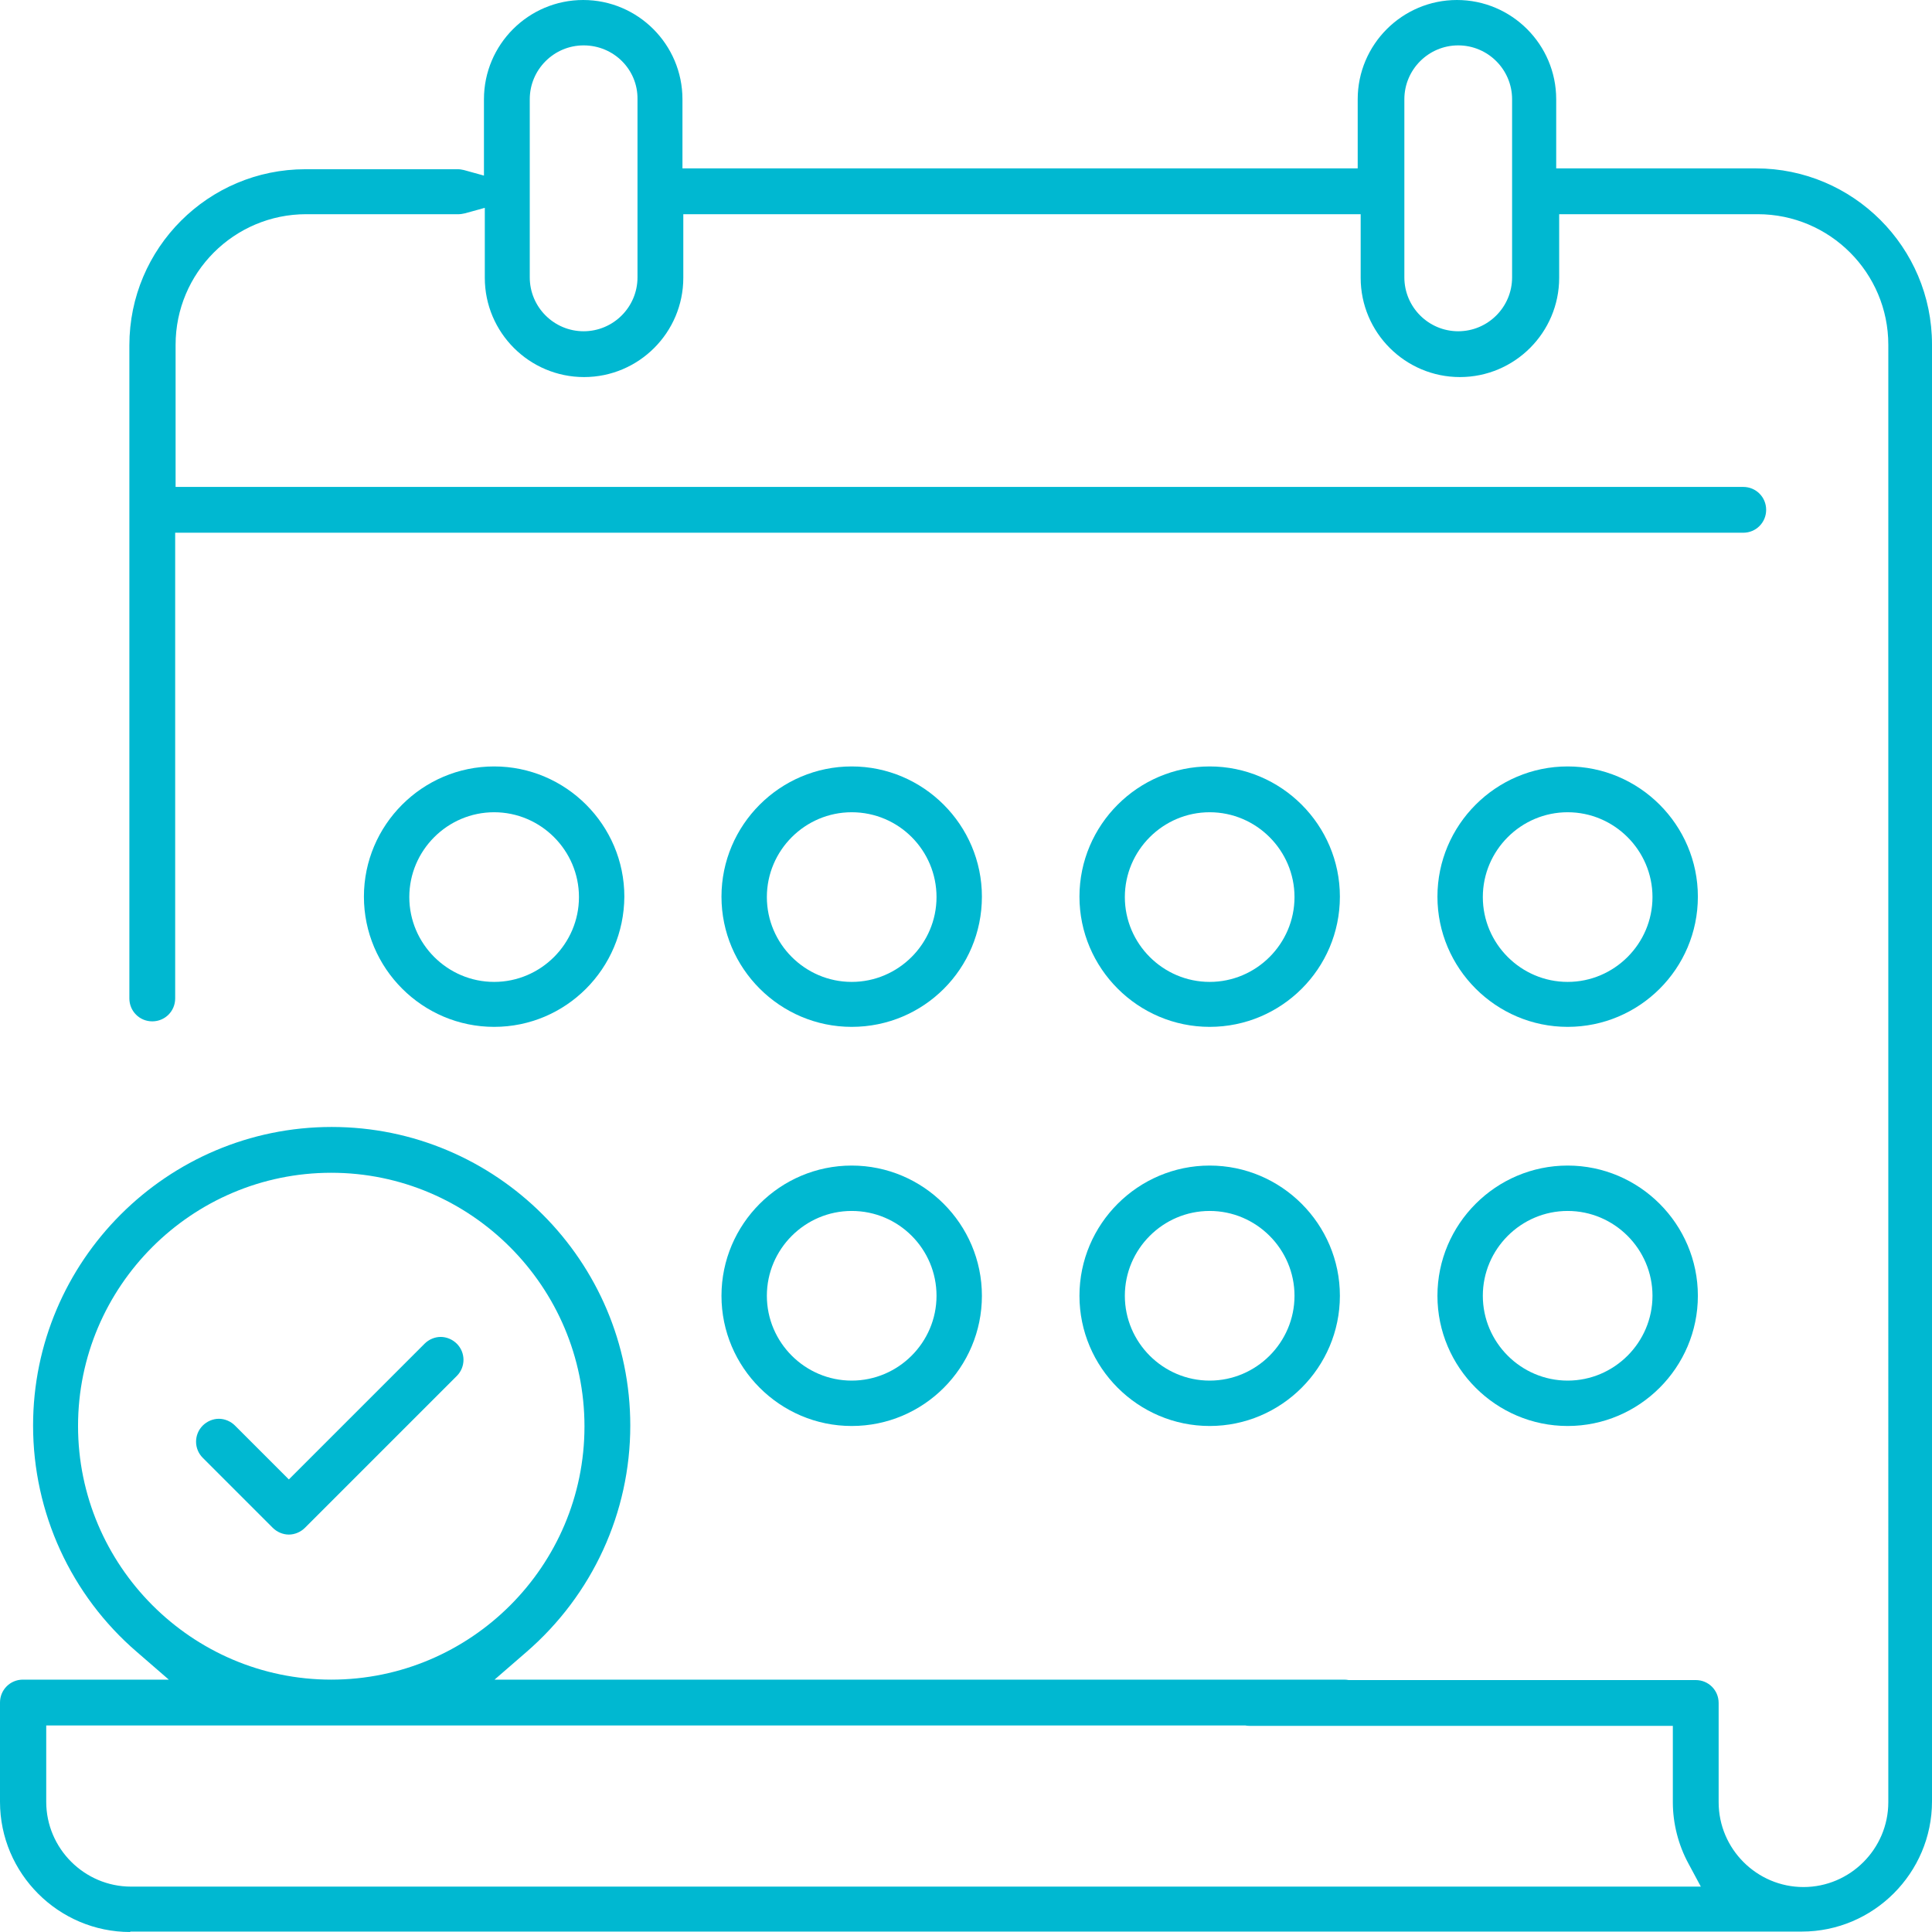
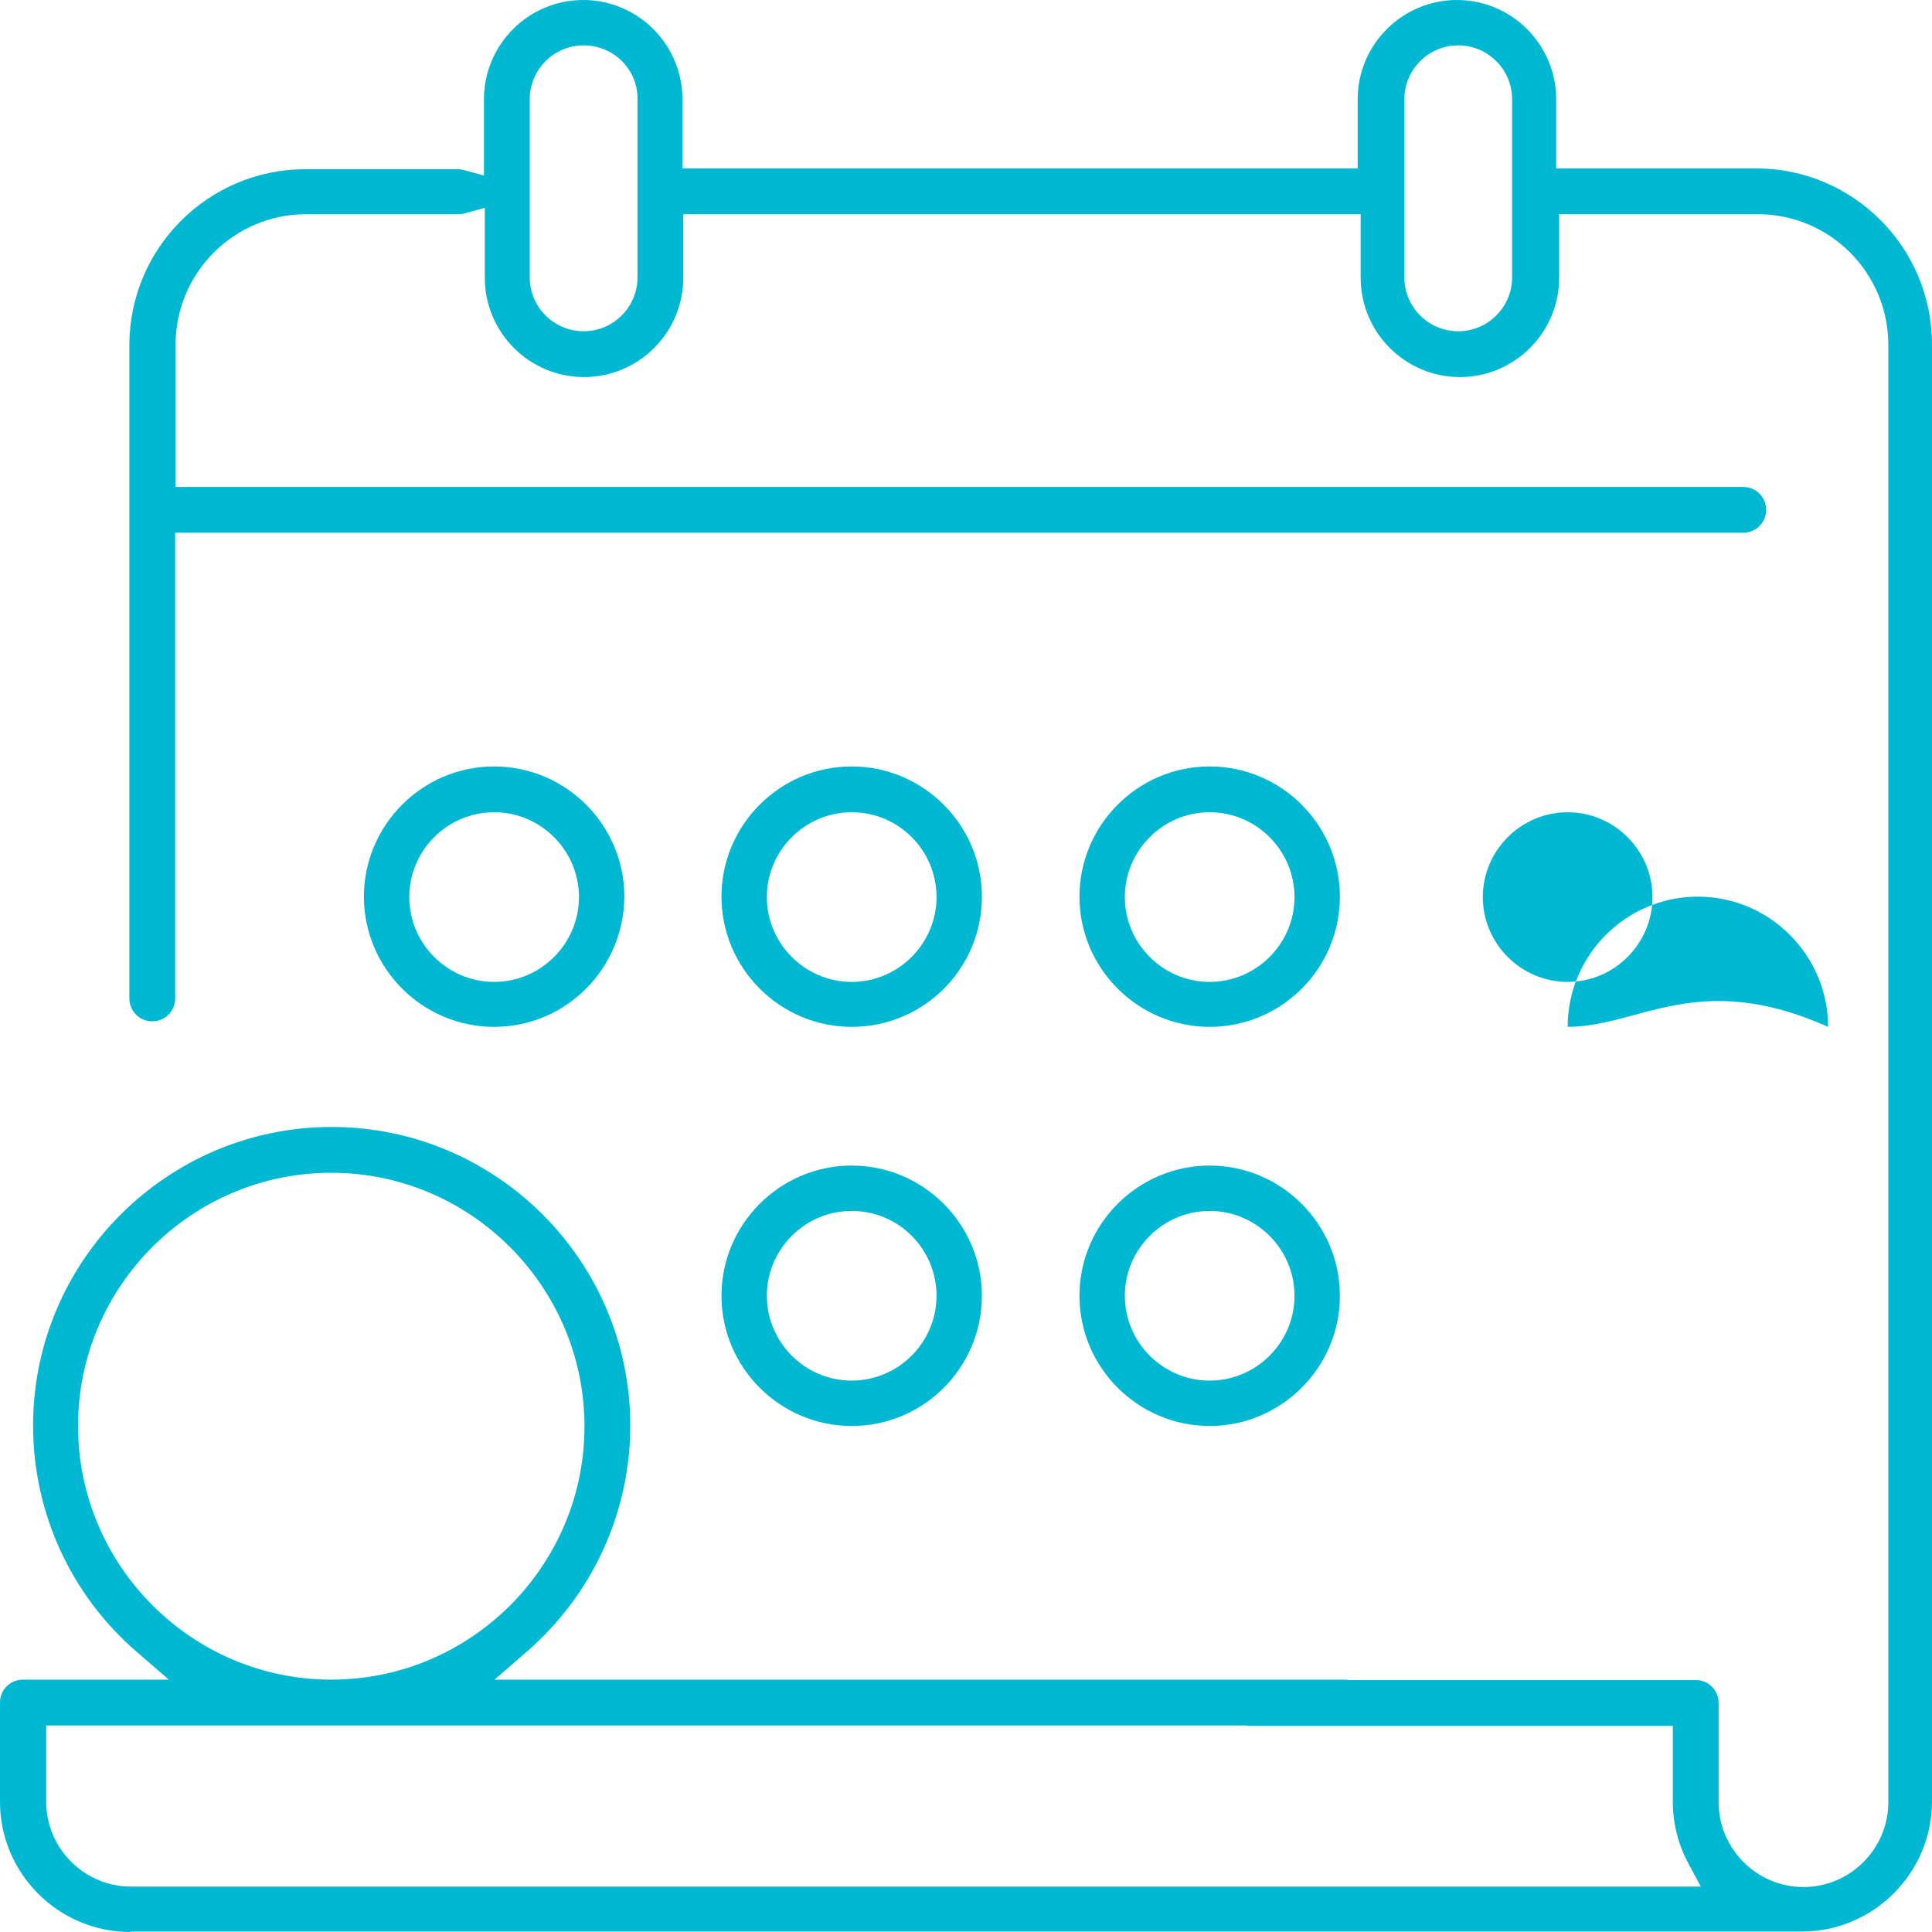
<svg xmlns="http://www.w3.org/2000/svg" version="1.1" id="Capa_1" x="0px" y="0px" viewBox="0 0 455.5 455.5" style="enable-background:new 0 0 455.5 455.5;" xml:space="preserve">
  <style type="text/css">
	.st0{fill:#00B8D1;}
</style>
  <path class="st0" d="M30.7,455.5C13.8,455.5,0,441.7,0,424.8v-23.4c0-3,2.4-5.4,5.4-5.4h34.4l-7.5-6.5  c-15.6-13.4-24.5-32.9-24.5-53.4c0-38.8,31.6-70.4,70.4-70.4s70.4,31.6,70.4,70.4c0,20.5-8.9,39.9-24.5,53.4l-7.5,6.5h200.3  c3,0,5.4,2.4,5.4,5.4s-2.4,5.4-5.4,5.4h-306v18c0,11,9,20,20,20h370.1l-2.9-5.4c-2.4-4.4-3.7-9.5-3.7-14.5v-18h-99.8  c-3,0-5.4-2.4-5.4-5.4s2.4-5.4,5.4-5.4h105.2c3,0,5.4,2.4,5.4,5.4v23.4c0,11,9,20,20,20s20-9,20-20V81.3c0-17-13.8-30.8-30.8-30.8  h-46.8v15c0,12.9-10.5,23.4-23.4,23.4c-12.9,0-23.4-10.5-23.4-23.4v-15H161.1v15c0,12.9-10.5,23.4-23.4,23.4s-23.4-10.5-23.4-23.4  V49l-4.7,1.3c-0.5,0.1-1,0.2-1.4,0.2h-36c-17,0-30.8,13.8-30.8,30.8v33.5h369.6c3,0,5.4,2.4,5.4,5.4c0,3-2.4,5.4-5.4,5.4H41.3v109.8  c0,3-2.4,5.4-5.4,5.4c-3,0-5.4-2.4-5.4-5.4v-154c0-22.9,18.6-41.5,41.5-41.5h36c0.5,0,0.9,0.1,1.4,0.2l4.7,1.3V23.4  c0-12.9,10.5-23.4,23.4-23.4s23.4,10.5,23.4,23.4v16.3h159.2V23.4c0-12.9,10.5-23.4,23.4-23.4c12.9,0,23.4,10.5,23.4,23.4v16.3H414  c22.9,0,41.5,18.6,41.5,41.5v343.5c0,16.9-13.8,30.7-30.7,30.7H30.7z M78.1,276.5c-32.9,0-59.7,26.8-59.7,59.7S45.2,396,78.1,396  s59.7-26.8,59.7-59.7S111,276.5,78.1,276.5z M343.8,10.7c-7,0-12.7,5.7-12.7,12.7v42c0,7,5.7,12.7,12.7,12.7c7,0,12.7-5.7,12.7-12.7  v-42C356.5,16.4,350.8,10.7,343.8,10.7z M137.6,10.7c-7,0-12.7,5.7-12.7,12.7v42c0,7,5.7,12.7,12.7,12.7c7,0,12.7-5.7,12.7-12.7v-42  C150.4,16.4,144.7,10.7,137.6,10.7z" />
  <path class="st0" d="M200.8,336.2c-16.9,0-30.7-13.8-30.7-30.7s13.8-30.7,30.7-30.7c16.9,0,30.7,13.8,30.7,30.7  S217.8,336.2,200.8,336.2z M200.8,285.5c-11,0-20,9-20,20s9,20,20,20s20-9,20-20S211.9,285.5,200.8,285.5z" />
  <path class="st0" d="M285.2,336.2c-16.9,0-30.7-13.8-30.7-30.7s13.8-30.7,30.7-30.7c16.9,0,30.7,13.8,30.7,30.7  S302.1,336.2,285.2,336.2z M285.2,285.5c-11,0-20,9-20,20s9,20,20,20c11,0,20-9,20-20S296.2,285.5,285.2,285.5z" />
-   <path class="st0" d="M369.6,336.2c-16.9,0-30.7-13.8-30.7-30.7s13.8-30.7,30.7-30.7s30.7,13.8,30.7,30.7S386.5,336.2,369.6,336.2z   M369.6,285.5c-11,0-20,9-20,20s9,20,20,20s20-9,20-20S380.6,285.5,369.6,285.5z" />
  <path class="st0" d="M116.5,242.1c-16.9,0-30.7-13.8-30.7-30.7c0-16.9,13.8-30.7,30.7-30.7s30.7,13.8,30.7,30.7  C147.1,228.4,133.4,242.1,116.5,242.1z M116.5,191.5c-11,0-20,9-20,20s9,20,20,20s20-9,20-20S127.5,191.5,116.5,191.5z" />
  <path class="st0" d="M285.2,242.1c-16.9,0-30.7-13.8-30.7-30.7c0-16.9,13.8-30.7,30.7-30.7c16.9,0,30.7,13.8,30.7,30.7  C315.9,228.4,302.1,242.1,285.2,242.1z M285.2,191.5c-11,0-20,9-20,20s9,20,20,20c11,0,20-9,20-20S296.2,191.5,285.2,191.5z" />
-   <path class="st0" d="M369.6,242.1c-16.9,0-30.7-13.8-30.7-30.7c0-16.9,13.8-30.7,30.7-30.7s30.7,13.8,30.7,30.7  C400.3,228.4,386.5,242.1,369.6,242.1z M369.6,191.5c-11,0-20,9-20,20s9,20,20,20s20-9,20-20S380.6,191.5,369.6,191.5z" />
+   <path class="st0" d="M369.6,242.1c0-16.9,13.8-30.7,30.7-30.7s30.7,13.8,30.7,30.7  C400.3,228.4,386.5,242.1,369.6,242.1z M369.6,191.5c-11,0-20,9-20,20s9,20,20,20s20-9,20-20S380.6,191.5,369.6,191.5z" />
  <path class="st0" d="M200.8,242.1c-16.9,0-30.7-13.8-30.7-30.7c0-16.9,13.8-30.7,30.7-30.7c16.9,0,30.7,13.8,30.7,30.7  C231.5,228.4,217.8,242.1,200.8,242.1z M200.8,191.5c-11,0-20,9-20,20s9,20,20,20s20-9,20-20S211.9,191.5,200.8,191.5z" />
-   <path class="st0" d="M68.1,361.8c-1.4,0-2.8-0.6-3.8-1.6l-16.5-16.5c-2.1-2.1-2.1-5.5,0-7.6c1-1,2.4-1.6,3.8-1.6s2.8,0.6,3.8,1.6  l12.7,12.7l32-32c1-1,2.4-1.6,3.8-1.6s2.8,0.6,3.8,1.6c2.1,2.1,2.1,5.5,0,7.6l-35.8,35.8C70.9,361.2,69.5,361.8,68.1,361.8z" />
</svg>